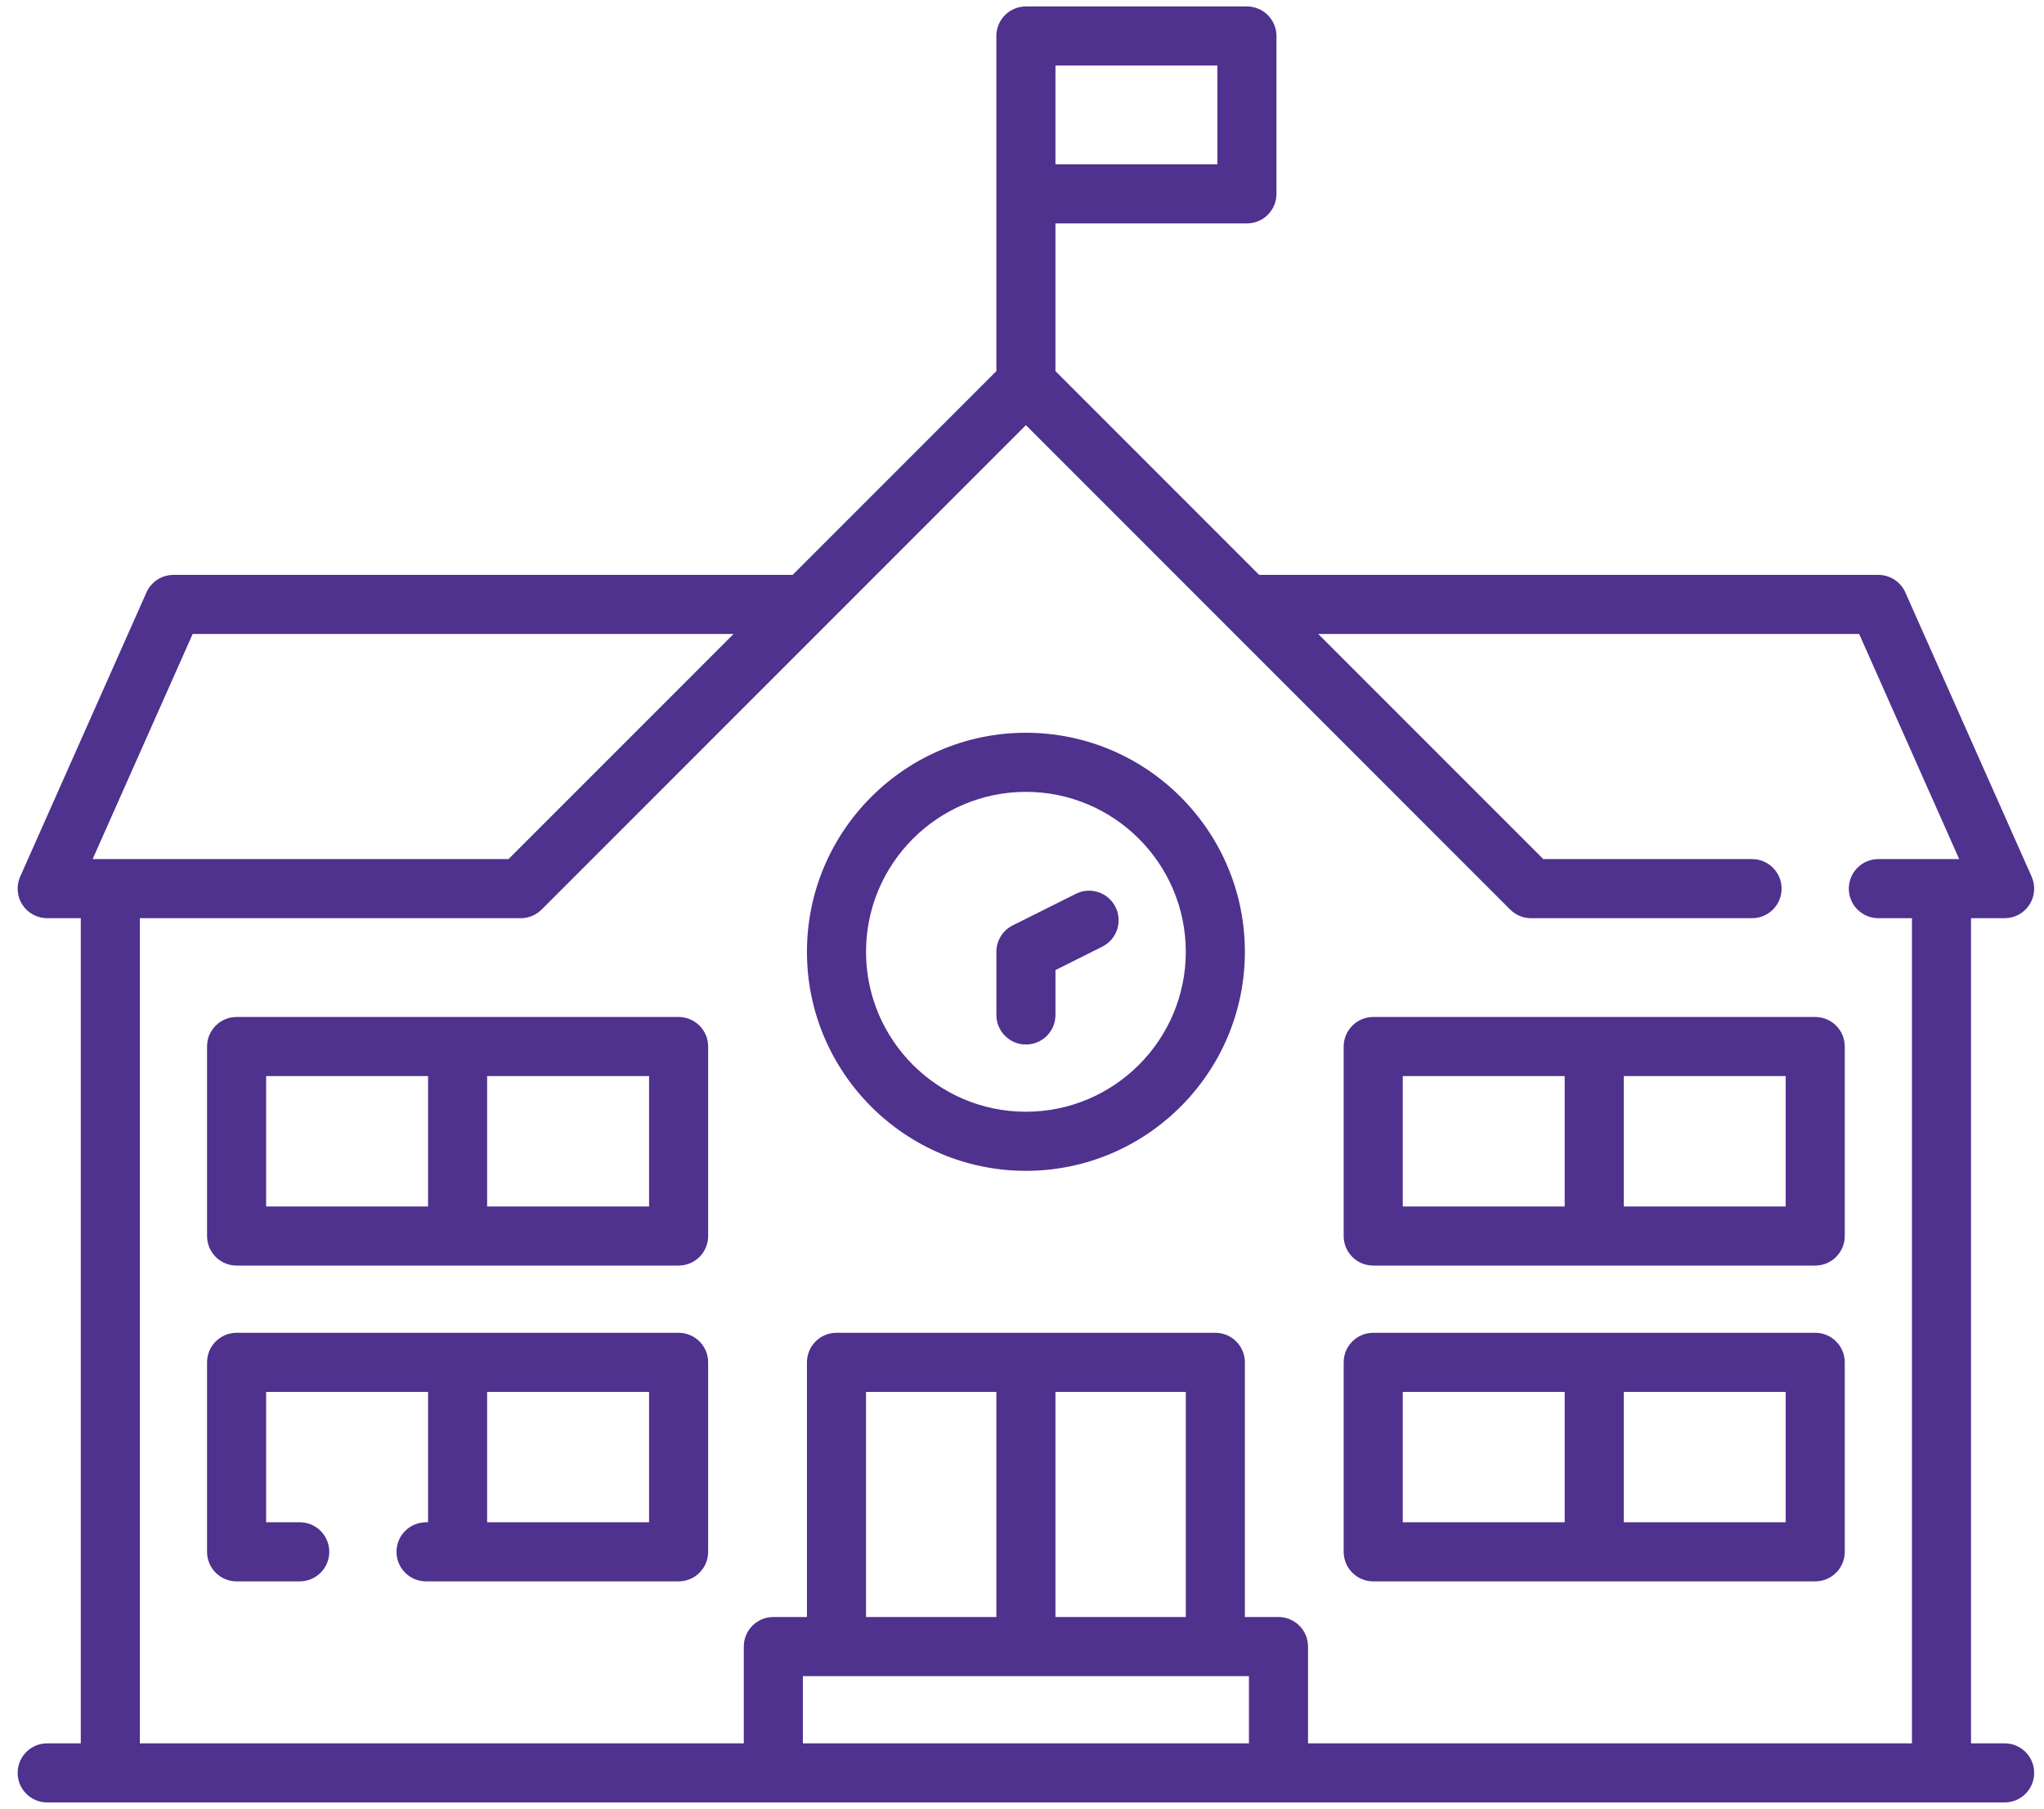
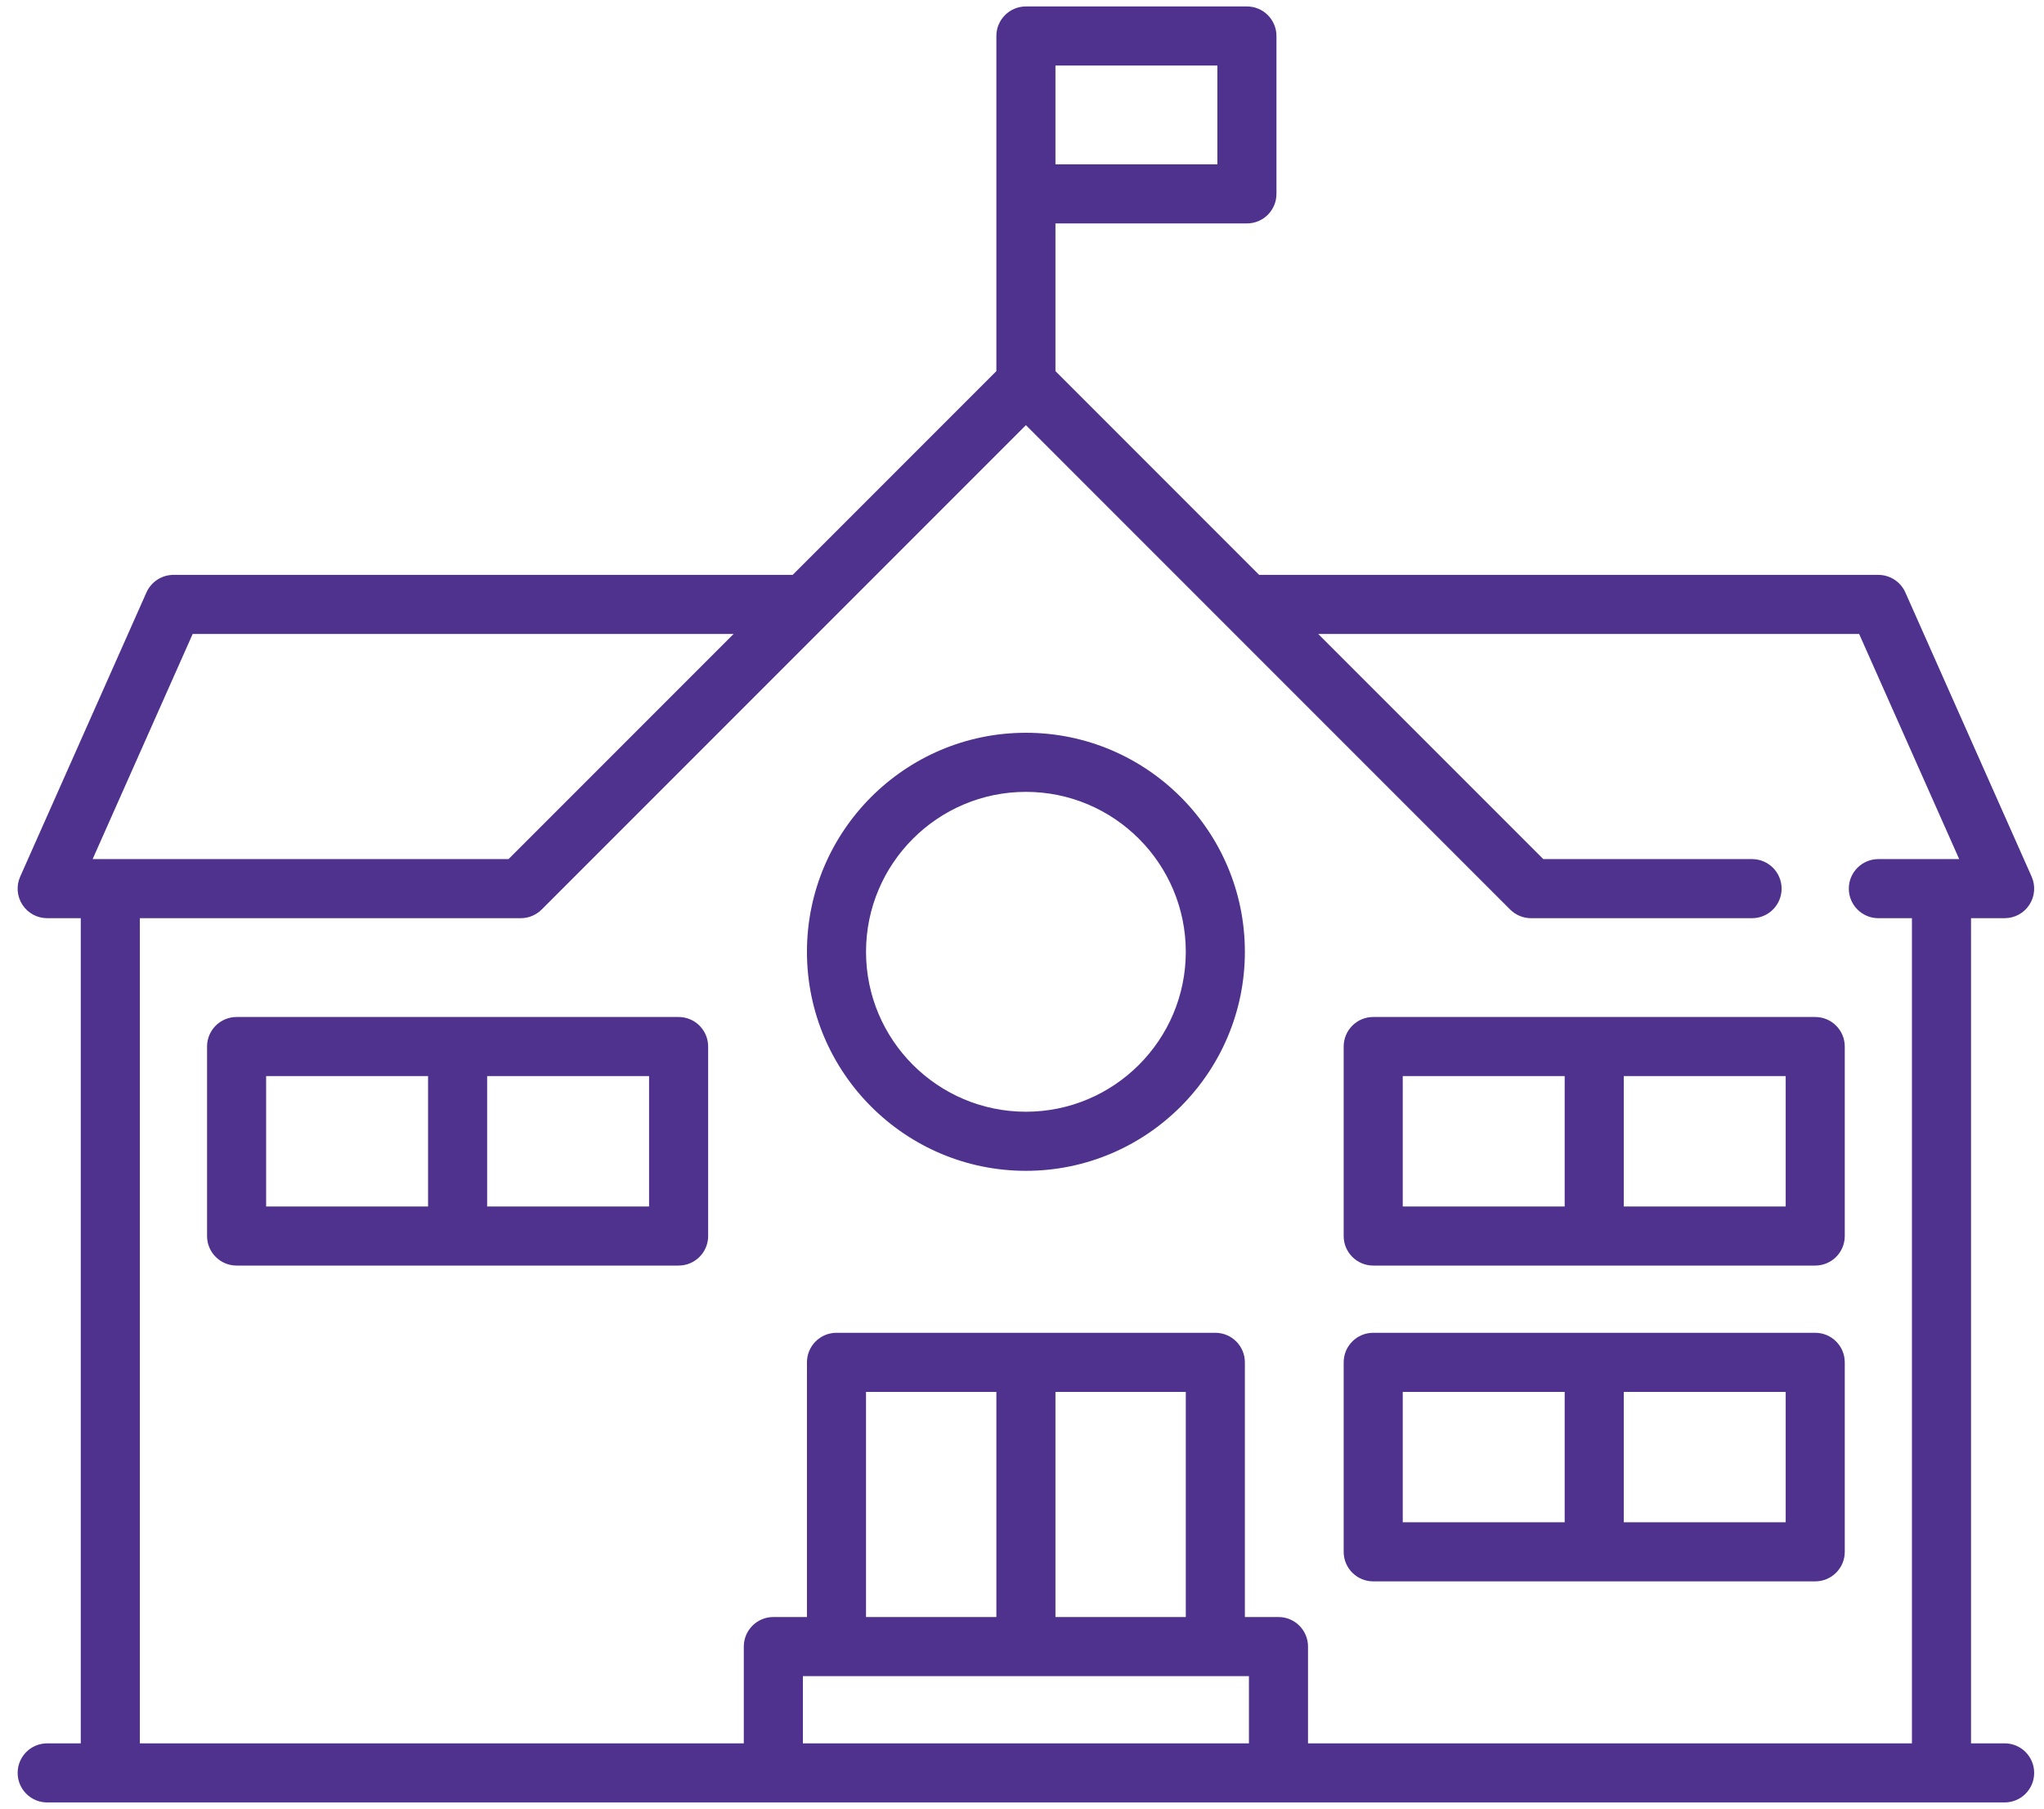
<svg xmlns="http://www.w3.org/2000/svg" width="104" height="92" viewBox="0 0 104 92" fill="none">
  <path d="M101.997 88.679H100.287V46.706H101.997C102.506 46.706 102.98 46.449 103.257 46.022C103.535 45.596 103.577 45.058 103.371 44.593L96.945 30.135C96.704 29.593 96.166 29.243 95.572 29.243H64.066L53.702 18.878V11.365H63.444C64.274 11.365 64.947 10.693 64.947 9.862V1.831C64.947 1.001 64.274 0.328 63.444 0.328H52.199C51.369 0.328 50.696 1.001 50.696 1.831V18.878L40.331 29.243H8.826C8.232 29.243 7.694 29.593 7.452 30.135L1.027 44.593C0.82 45.058 0.863 45.596 1.14 46.022C1.417 46.449 1.892 46.706 2.4 46.706H4.11V88.68H2.4C1.57 88.68 0.898 89.352 0.898 90.182C0.898 91.013 1.57 91.685 2.4 91.685H101.997C102.827 91.685 103.5 91.013 103.5 90.182C103.5 89.352 102.827 88.679 101.997 88.679ZM61.941 8.36H53.702V3.334H61.941V8.36ZM9.803 32.249H37.325L25.874 43.7H4.713L9.803 32.249ZM7.116 46.706H26.496C26.895 46.706 27.277 46.548 27.559 46.266L52.199 21.626L76.838 46.266C77.12 46.548 77.503 46.706 77.901 46.706H89.146C89.976 46.706 90.649 46.033 90.649 45.203C90.649 44.373 89.976 43.7 89.146 43.7H78.524L67.072 32.249H94.595L99.685 43.7H95.572C94.742 43.7 94.069 44.373 94.069 45.203C94.069 46.033 94.742 46.706 95.572 46.706H97.281V88.68H66.553V83.757C66.553 82.927 65.88 82.254 65.05 82.254H63.34V69.299C63.34 68.469 62.667 67.796 61.837 67.796H42.561C41.73 67.796 41.058 68.469 41.058 69.299V82.254H39.348C38.518 82.254 37.845 82.927 37.845 83.757V88.68H7.116V46.706ZM60.334 70.802V82.254H53.702V70.802H60.334ZM50.696 82.254H44.063V70.802H50.696V82.254ZM63.547 85.26V88.679H40.851V85.26H63.547Z" fill="#4F318E" />
  <path d="M52.199 59.557C58.342 59.557 63.34 54.559 63.34 48.416C63.34 42.272 58.343 37.274 52.199 37.274C46.056 37.274 41.058 42.273 41.058 48.416C41.058 54.559 46.056 59.557 52.199 59.557ZM52.199 40.28C56.685 40.28 60.334 43.93 60.334 48.416C60.334 52.902 56.685 56.551 52.199 56.551C47.713 56.551 44.064 52.902 44.064 48.416C44.064 43.93 47.713 40.28 52.199 40.28Z" fill="#4F318E" />
-   <path d="M52.2 53.132C53.03 53.132 53.703 52.459 53.703 51.629V49.345L56.085 48.154C56.828 47.783 57.129 46.88 56.757 46.138C56.386 45.395 55.483 45.094 54.741 45.466L51.528 47.072C51.019 47.327 50.697 47.847 50.697 48.416V51.629C50.697 52.459 51.37 53.132 52.2 53.132Z" fill="#4F318E" />
-   <path d="M34.528 67.796H12.038C11.208 67.796 10.535 68.469 10.535 69.299V78.937C10.535 79.767 11.208 80.44 12.038 80.44H15.252C16.081 80.44 16.754 79.767 16.754 78.937C16.754 78.107 16.081 77.434 15.252 77.434H13.541V70.802H21.78V77.434H21.677C20.847 77.434 20.174 78.107 20.174 78.937C20.174 79.767 20.847 80.44 21.677 80.44H34.528C35.358 80.44 36.031 79.767 36.031 78.937V69.299C36.031 68.469 35.358 67.796 34.528 67.796ZM33.025 77.434H24.786V70.802H33.025V77.434Z" fill="#4F318E" />
  <path d="M34.528 51.732H12.038C11.208 51.732 10.535 52.405 10.535 53.235V62.873C10.535 63.703 11.208 64.376 12.038 64.376H34.528C35.358 64.376 36.031 63.703 36.031 62.873V53.235C36.031 52.405 35.358 51.732 34.528 51.732ZM13.541 54.738H21.78V61.37H13.541V54.738ZM33.025 61.37H24.786V54.738H33.025V61.37Z" fill="#4F318E" />
  <path d="M69.87 80.44H92.36C93.19 80.44 93.863 79.767 93.863 78.937V69.299C93.863 68.469 93.19 67.796 92.36 67.796H69.87C69.04 67.796 68.367 68.469 68.367 69.299V78.937C68.367 79.767 69.04 80.44 69.87 80.44ZM90.857 77.434H82.618V70.802H90.857V77.434ZM71.373 70.802H79.612V77.434H71.373V70.802Z" fill="#4F318E" />
  <path d="M69.87 64.376H92.36C93.19 64.376 93.863 63.703 93.863 62.873V53.235C93.863 52.405 93.19 51.732 92.36 51.732H69.87C69.04 51.732 68.367 52.405 68.367 53.235V62.873C68.367 63.704 69.04 64.376 69.87 64.376ZM90.857 61.37H82.618V54.738H90.857V61.37ZM71.373 54.738H79.612V61.371H71.373V54.738Z" fill="#4F318E" />
</svg>